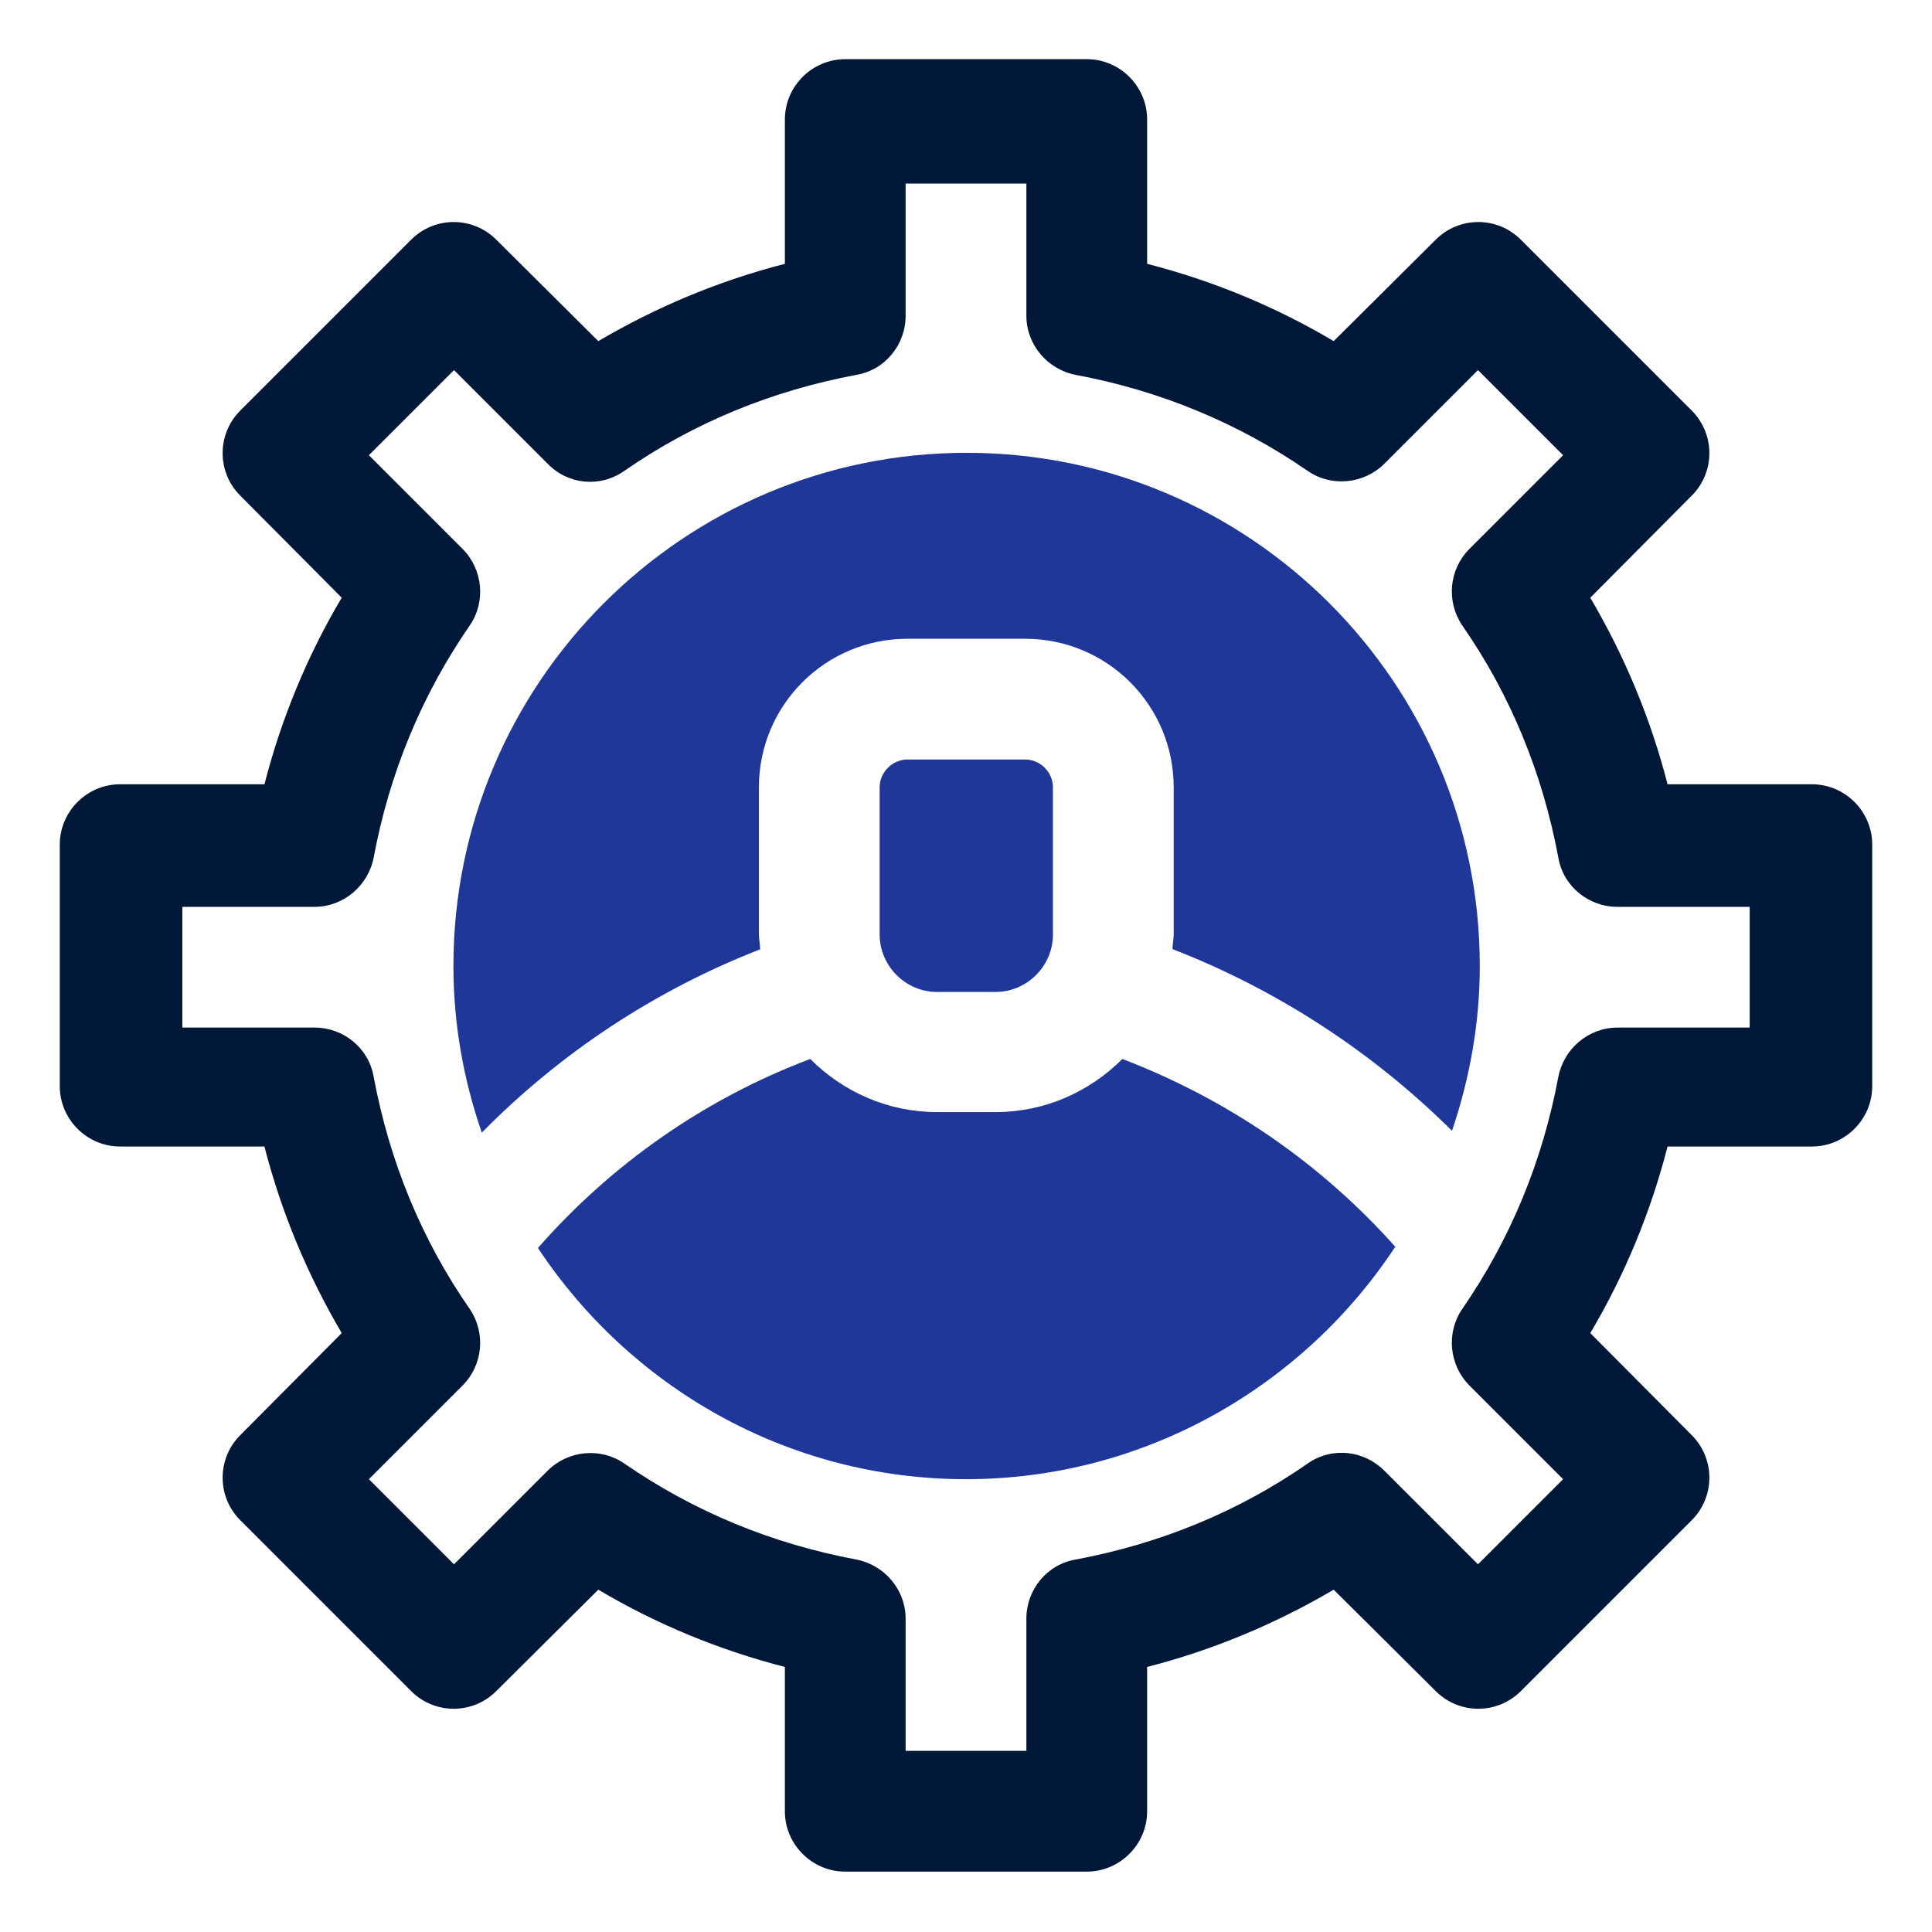
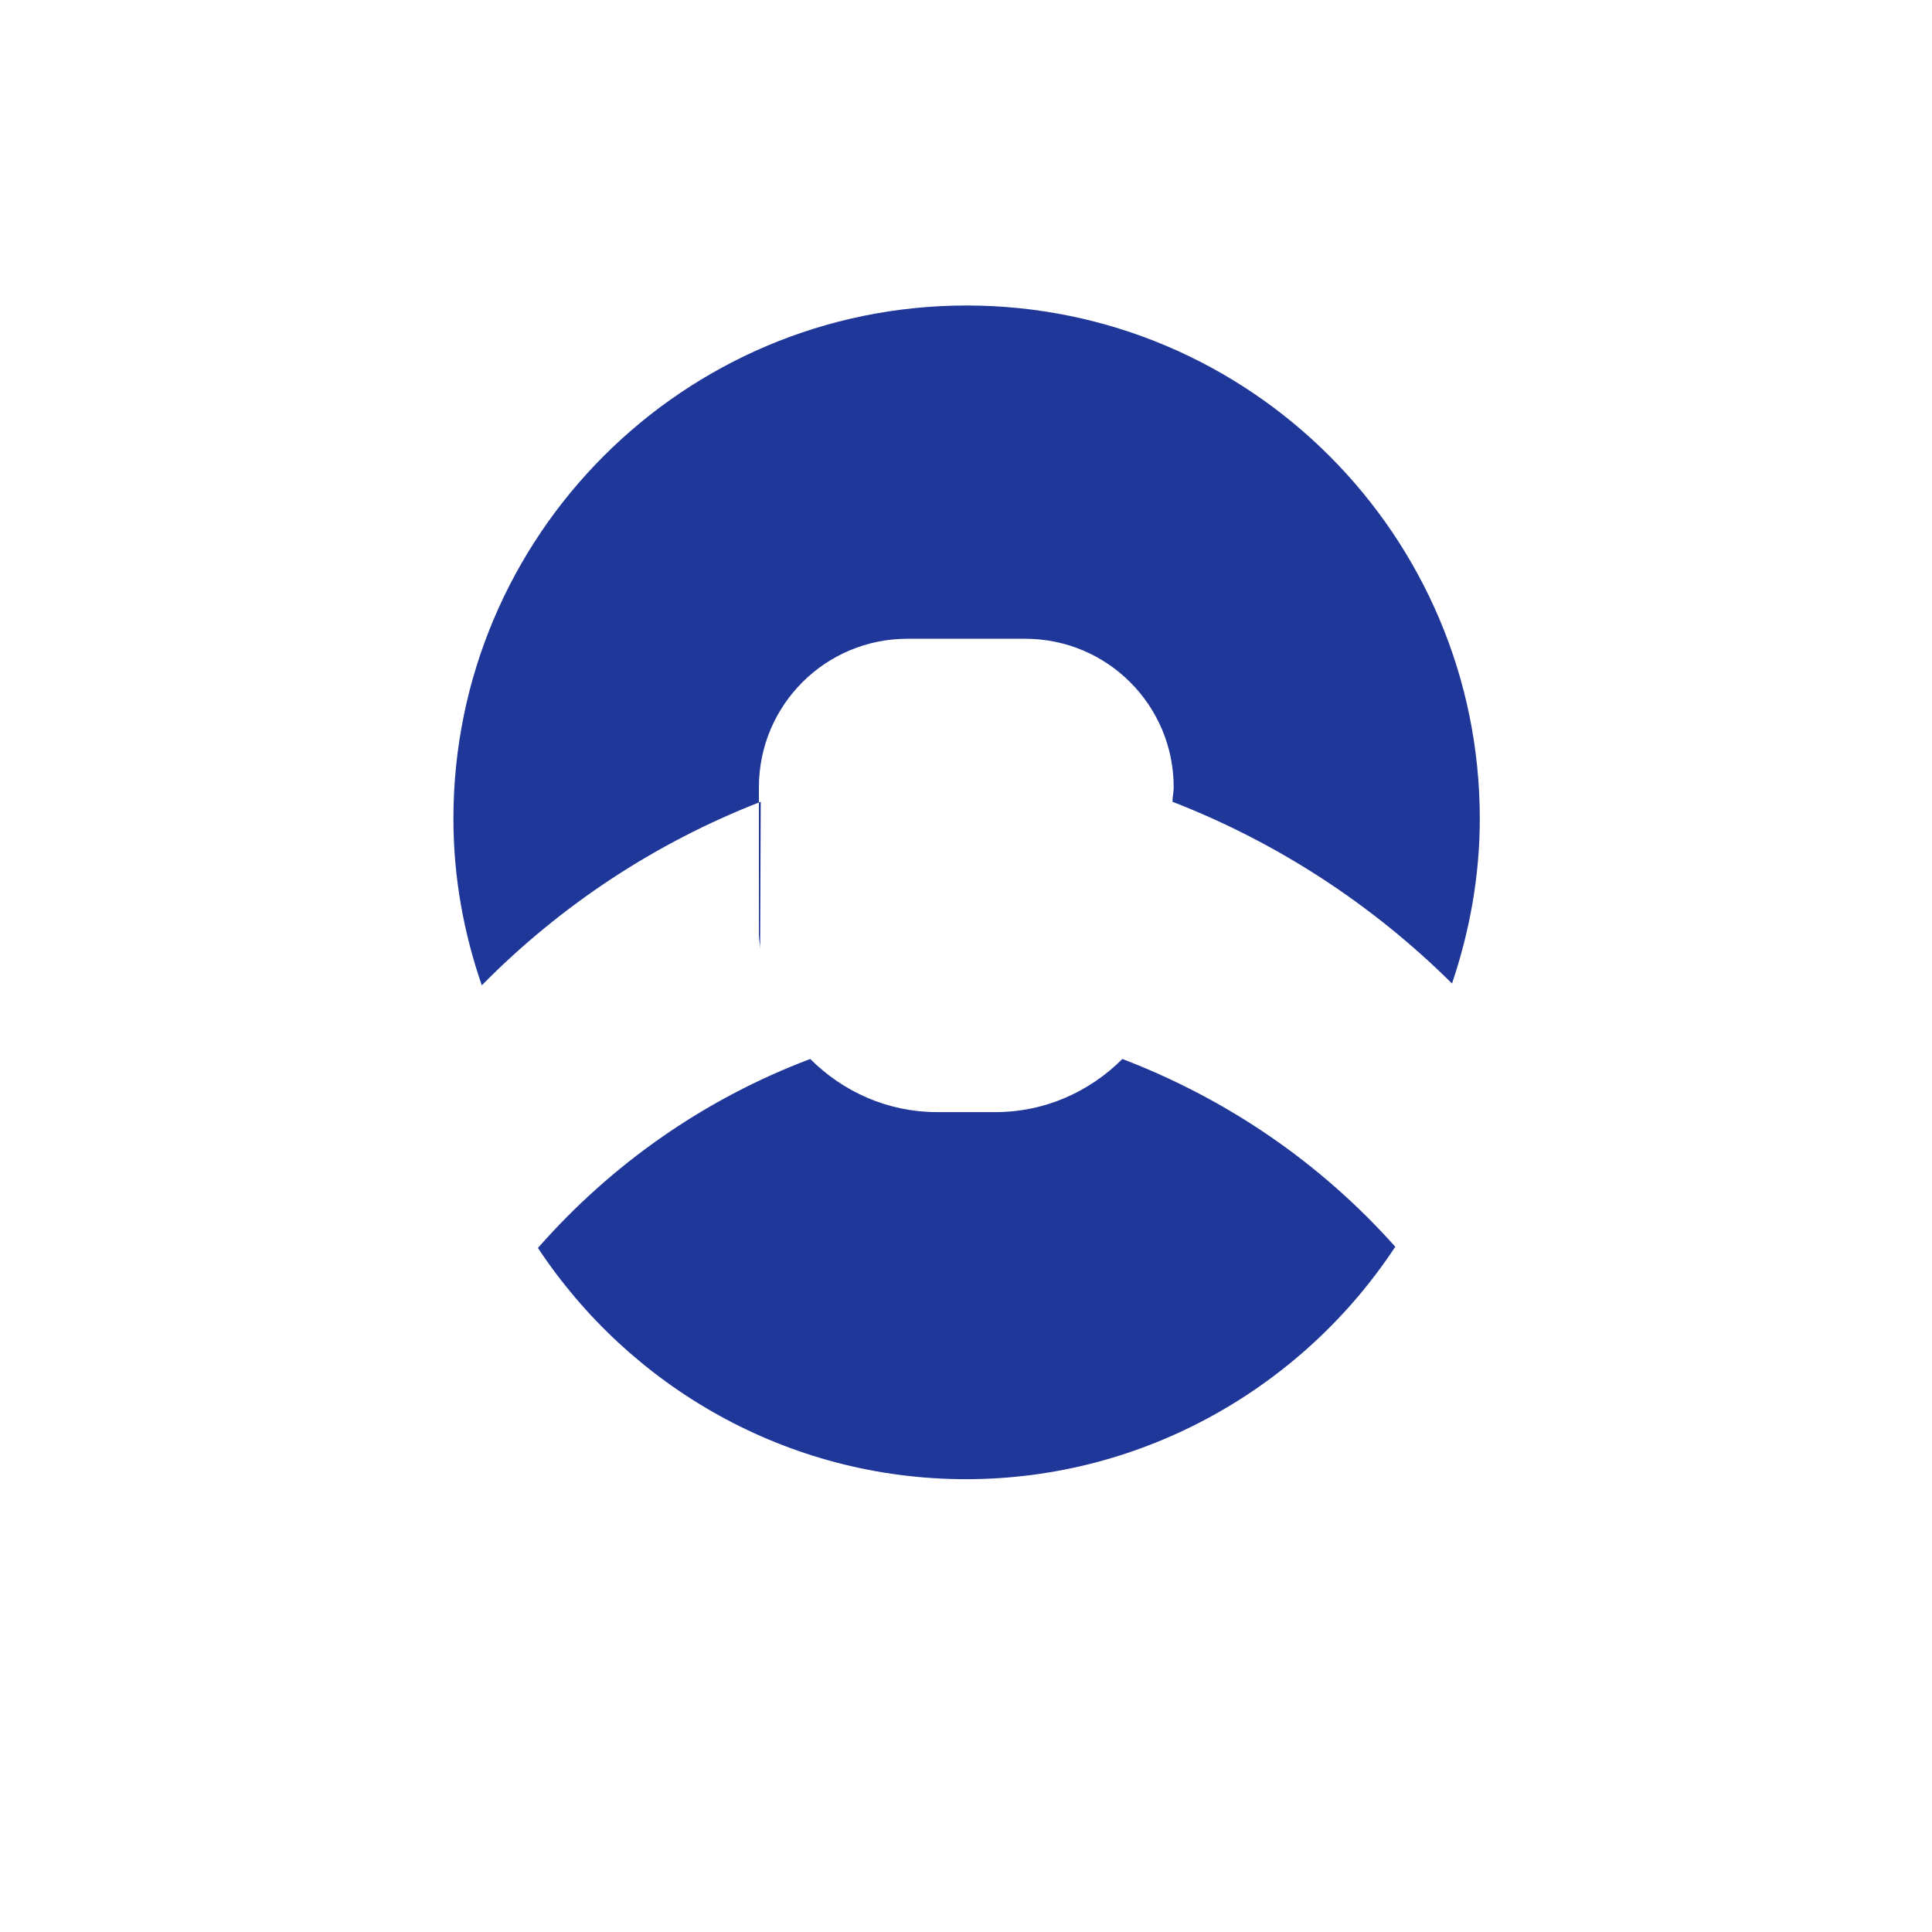
<svg xmlns="http://www.w3.org/2000/svg" id="OBJECT" viewBox="0 0 32 32" width="300" height="300" version="1.1">
  <g width="100%" height="100%" transform="matrix(1,0,0,1,0,0)">
-     <path d="m18 31h-4c-.55 0-1-.45-1-1v-2.39c-1.09-.28-2.13-.71-3.09-1.28l-1.69 1.68c-.39.39-1.02.39-1.41 0l-2.83-2.83c-.39-.39-.39-1.02 0-1.41l1.68-1.69c-.57-.97-1-2-1.28-3.09h-2.39c-.55 0-1-.45-1-1v-4c0-.55.45-1 1-1h2.39c.28-1.09.71-2.13 1.28-3.09l-1.68-1.69c-.39-.39-.39-1.02 0-1.41l2.83-2.83c.39-.39 1.02-.39 1.41 0l1.69 1.68c.97-.57 2-1 3.09-1.28v-2.39c0-.55.45-1 1-1h4c.55 0 1 .45 1 1v2.39c1.09.28 2.13.71 3.09 1.28l1.69-1.68c.39-.39 1.02-.39 1.41 0l2.83 2.83c.39.39.39 1.02 0 1.41l-1.68 1.69c.57.97 1 2 1.28 3.09h2.39c.55 0 1 .45 1 1v4c0 .55-.45 1-1 1h-2.39c-.28 1.09-.71 2.13-1.28 3.09l1.68 1.69c.39.39.39 1.02 0 1.41l-2.83 2.83c-.39.39-1.02.39-1.41 0l-1.69-1.68c-.97.57-2 1-3.09 1.28v2.39c0 .55-.45 1-1 1zm-3-2h2v-2.19c0-.48.34-.9.82-.98 1.39-.26 2.69-.79 3.84-1.59.4-.28.93-.22 1.27.12l1.55 1.55 1.41-1.41-1.55-1.55c-.34-.34-.39-.88-.12-1.27.8-1.16 1.33-2.45 1.59-3.84.09-.47.5-.82.98-.82h2.19v-2h-2.19c-.48 0-.9-.34-.98-.82-.26-1.39-.79-2.69-1.59-3.84-.27-.4-.22-.93.12-1.27l1.55-1.55-1.41-1.41-1.55 1.55c-.34.34-.88.39-1.27.12-1.16-.8-2.45-1.33-3.84-1.59-.47-.09-.82-.5-.82-.98v-2.19h-2v2.19c0 .48-.34.9-.82.98-1.39.26-2.69.79-3.84 1.59-.4.28-.93.23-1.27-.12l-1.55-1.55-1.41 1.41 1.55 1.55c.34.34.39.88.12 1.27-.8 1.16-1.33 2.45-1.59 3.84-.09.47-.5.82-.98.82h-2.19v2h2.19c.48 0 .9.34.98.82.26 1.39.79 2.69 1.59 3.84.27.4.22.93-.12 1.27l-1.55 1.55 1.41 1.41 1.55-1.55c.34-.34.88-.39 1.27-.12 1.16.8 2.45 1.33 3.84 1.59.47.09.82.5.82.98z" fill="#011839" fill-opacity="1" data-original-color="#011839ff" stroke="none" stroke-opacity="1" />
    <g fill="#7738c8">
-       <path d="m12.59 15.72c0-.08-.02-.16-.02-.24v-2.44c0-1.36 1.1-2.46 2.46-2.46h1.95c1.36 0 2.46 1.1 2.46 2.46v2.44c0 .08-.02.16-.02.24 1.75.68 3.32 1.71 4.63 3.01.29-.86.46-1.77.46-2.73 0-4.69-3.81-8.5-8.5-8.5s-8.5 3.81-8.5 8.5c0 .97.17 1.89.47 2.76 1.3-1.32 2.87-2.36 4.62-3.04z" fill="#1f3799" fill-opacity="1" data-original-color="#7738c8ff" stroke="none" stroke-opacity="1" />
-       <path d="m15.03 12.58c-.25 0-.46.21-.46.46v2.44c0 .52.43.95.95.95h.97c.52 0 .95-.43.95-.95v-2.44c0-.25-.21-.46-.46-.46z" fill="#1f3799" fill-opacity="1" data-original-color="#7738c8ff" stroke="none" stroke-opacity="1" />
+       <path d="m12.59 15.72c0-.08-.02-.16-.02-.24v-2.44c0-1.36 1.1-2.46 2.46-2.46h1.95c1.36 0 2.46 1.1 2.46 2.46c0 .08-.02.16-.02.24 1.75.68 3.32 1.71 4.63 3.01.29-.86.46-1.77.46-2.73 0-4.69-3.81-8.5-8.5-8.5s-8.5 3.81-8.5 8.5c0 .97.17 1.89.47 2.76 1.3-1.32 2.87-2.36 4.62-3.04z" fill="#1f3799" fill-opacity="1" data-original-color="#7738c8ff" stroke="none" stroke-opacity="1" />
      <path d="m18.59 17.54c-.54.54-1.28.88-2.1.88h-.97c-.82 0-1.56-.34-2.1-.88-1.75.66-3.29 1.74-4.51 3.13 1.52 2.3 4.13 3.83 7.09 3.83s5.59-1.54 7.11-3.85c-1.23-1.38-2.77-2.44-4.52-3.11z" fill="#1f3799" fill-opacity="1" data-original-color="#7738c8ff" stroke="none" stroke-opacity="1" />
    </g>
  </g>
</svg>